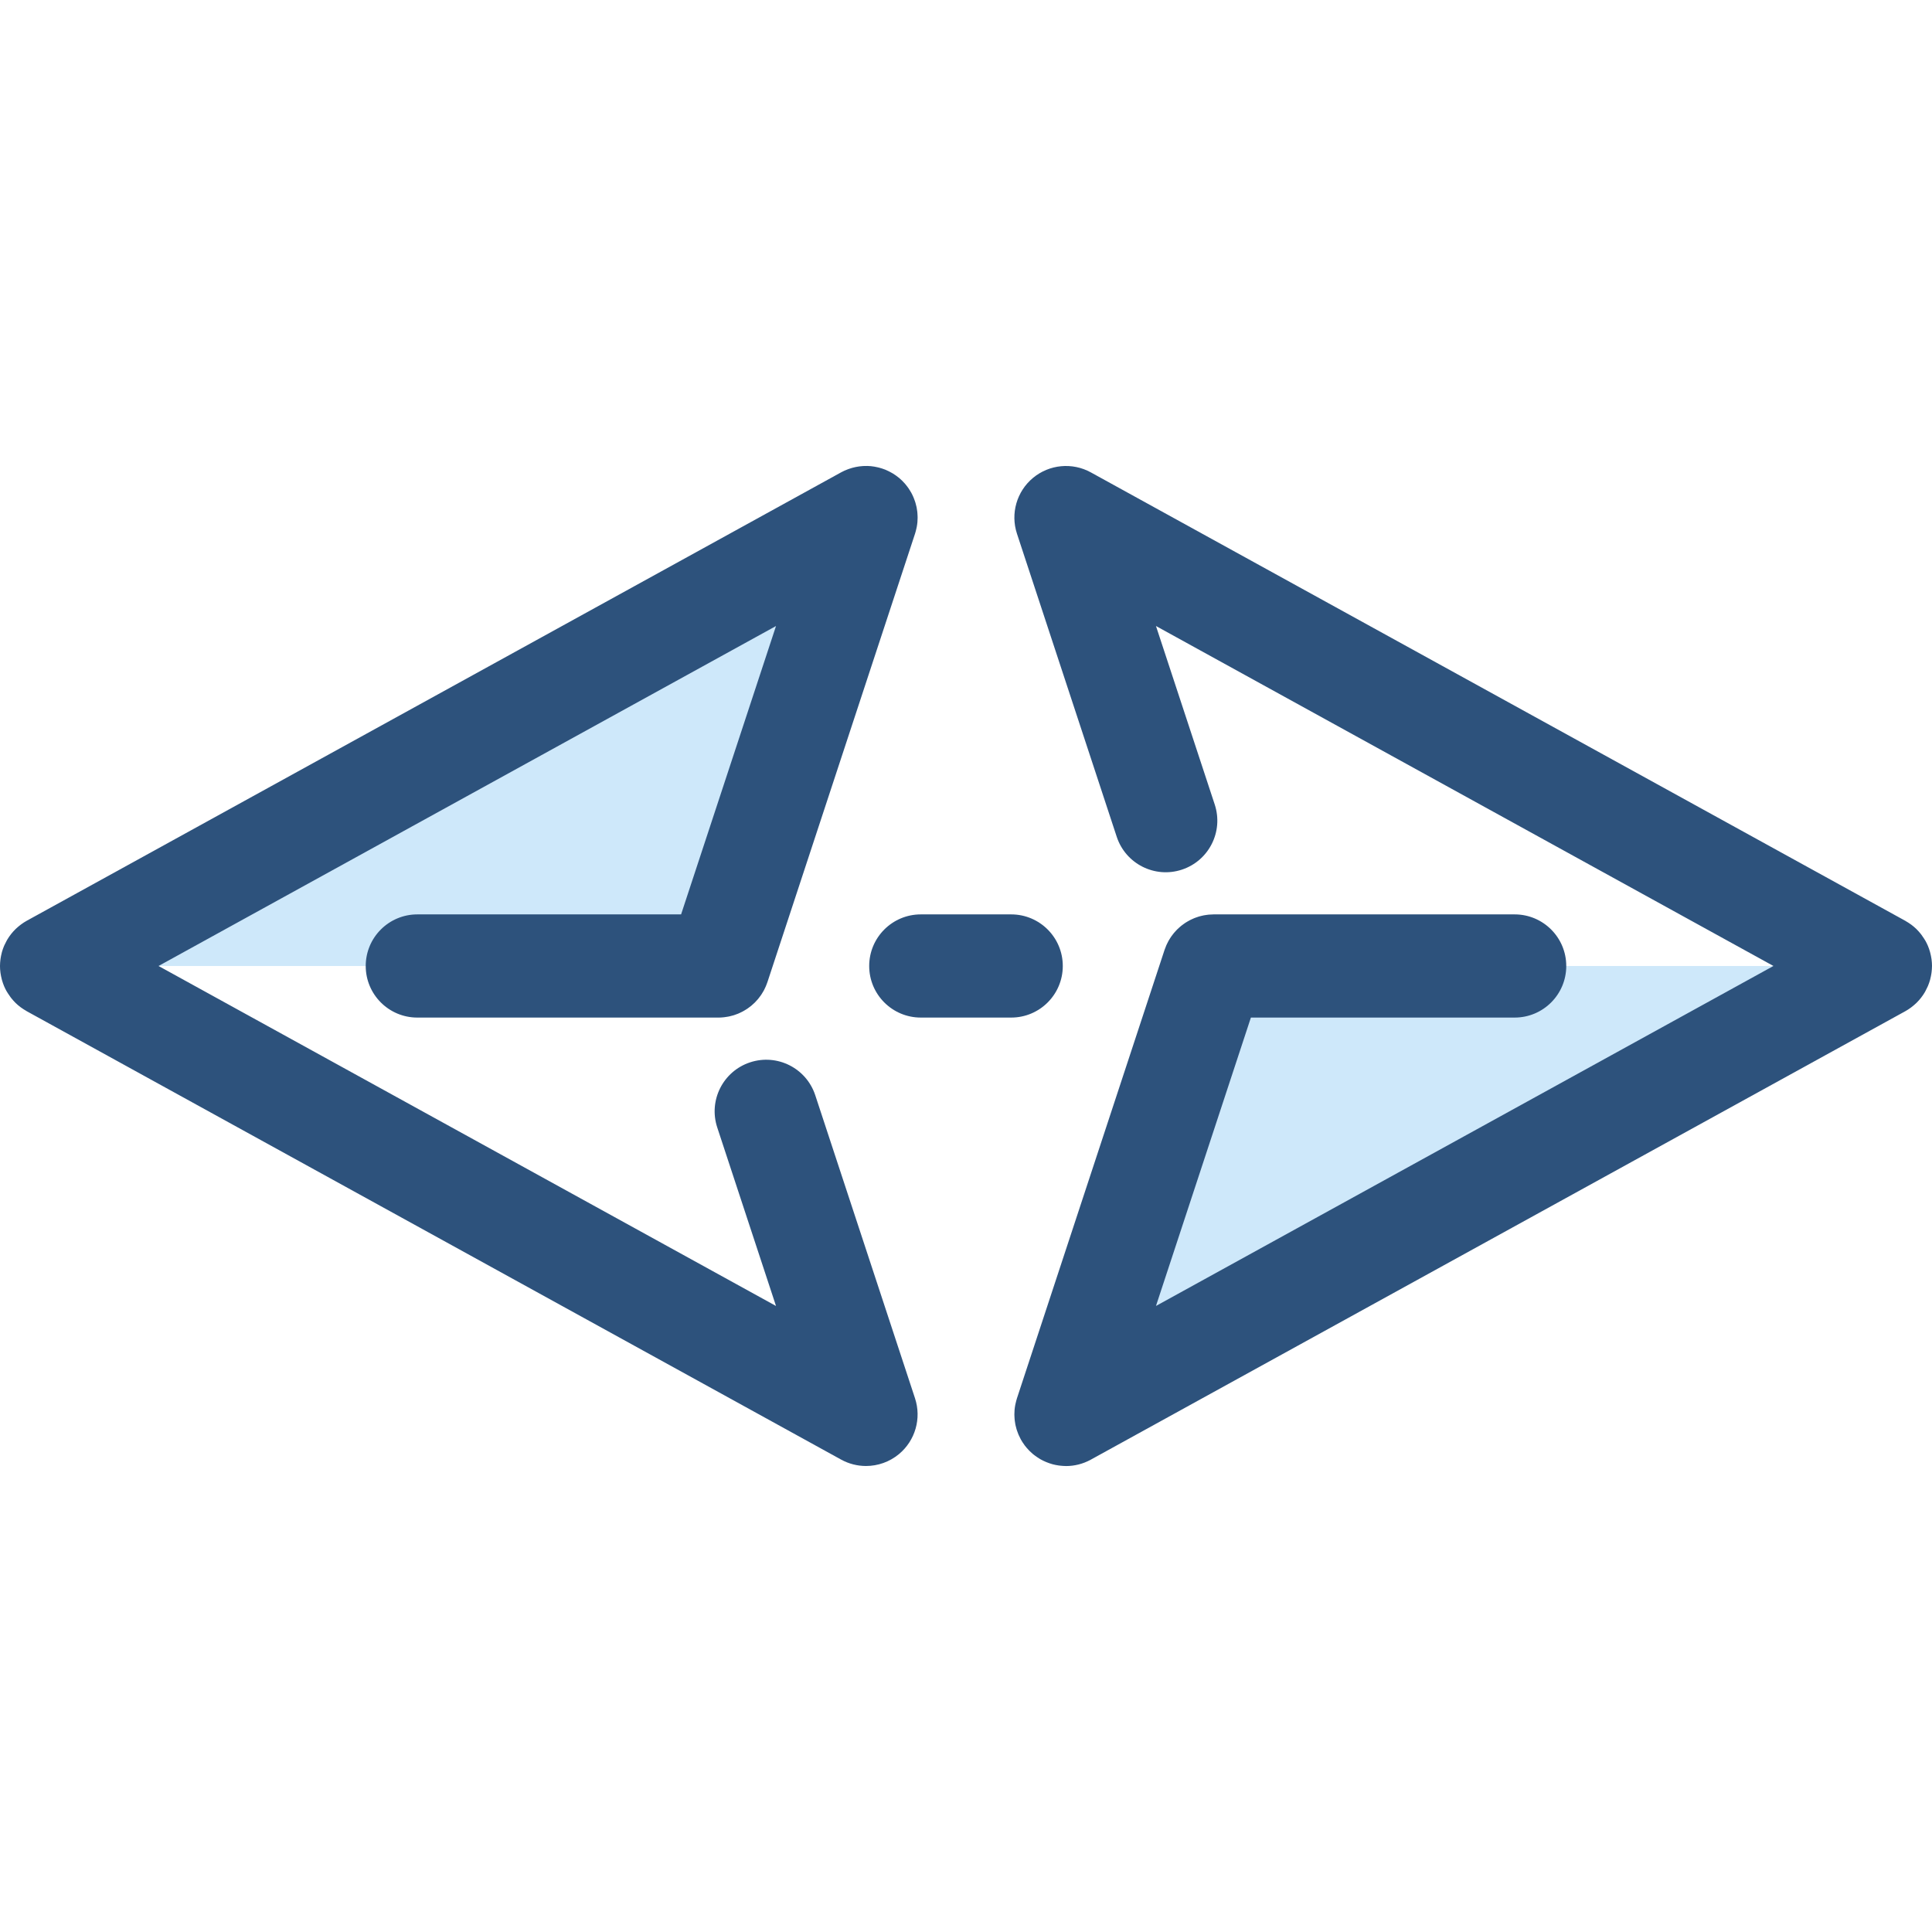
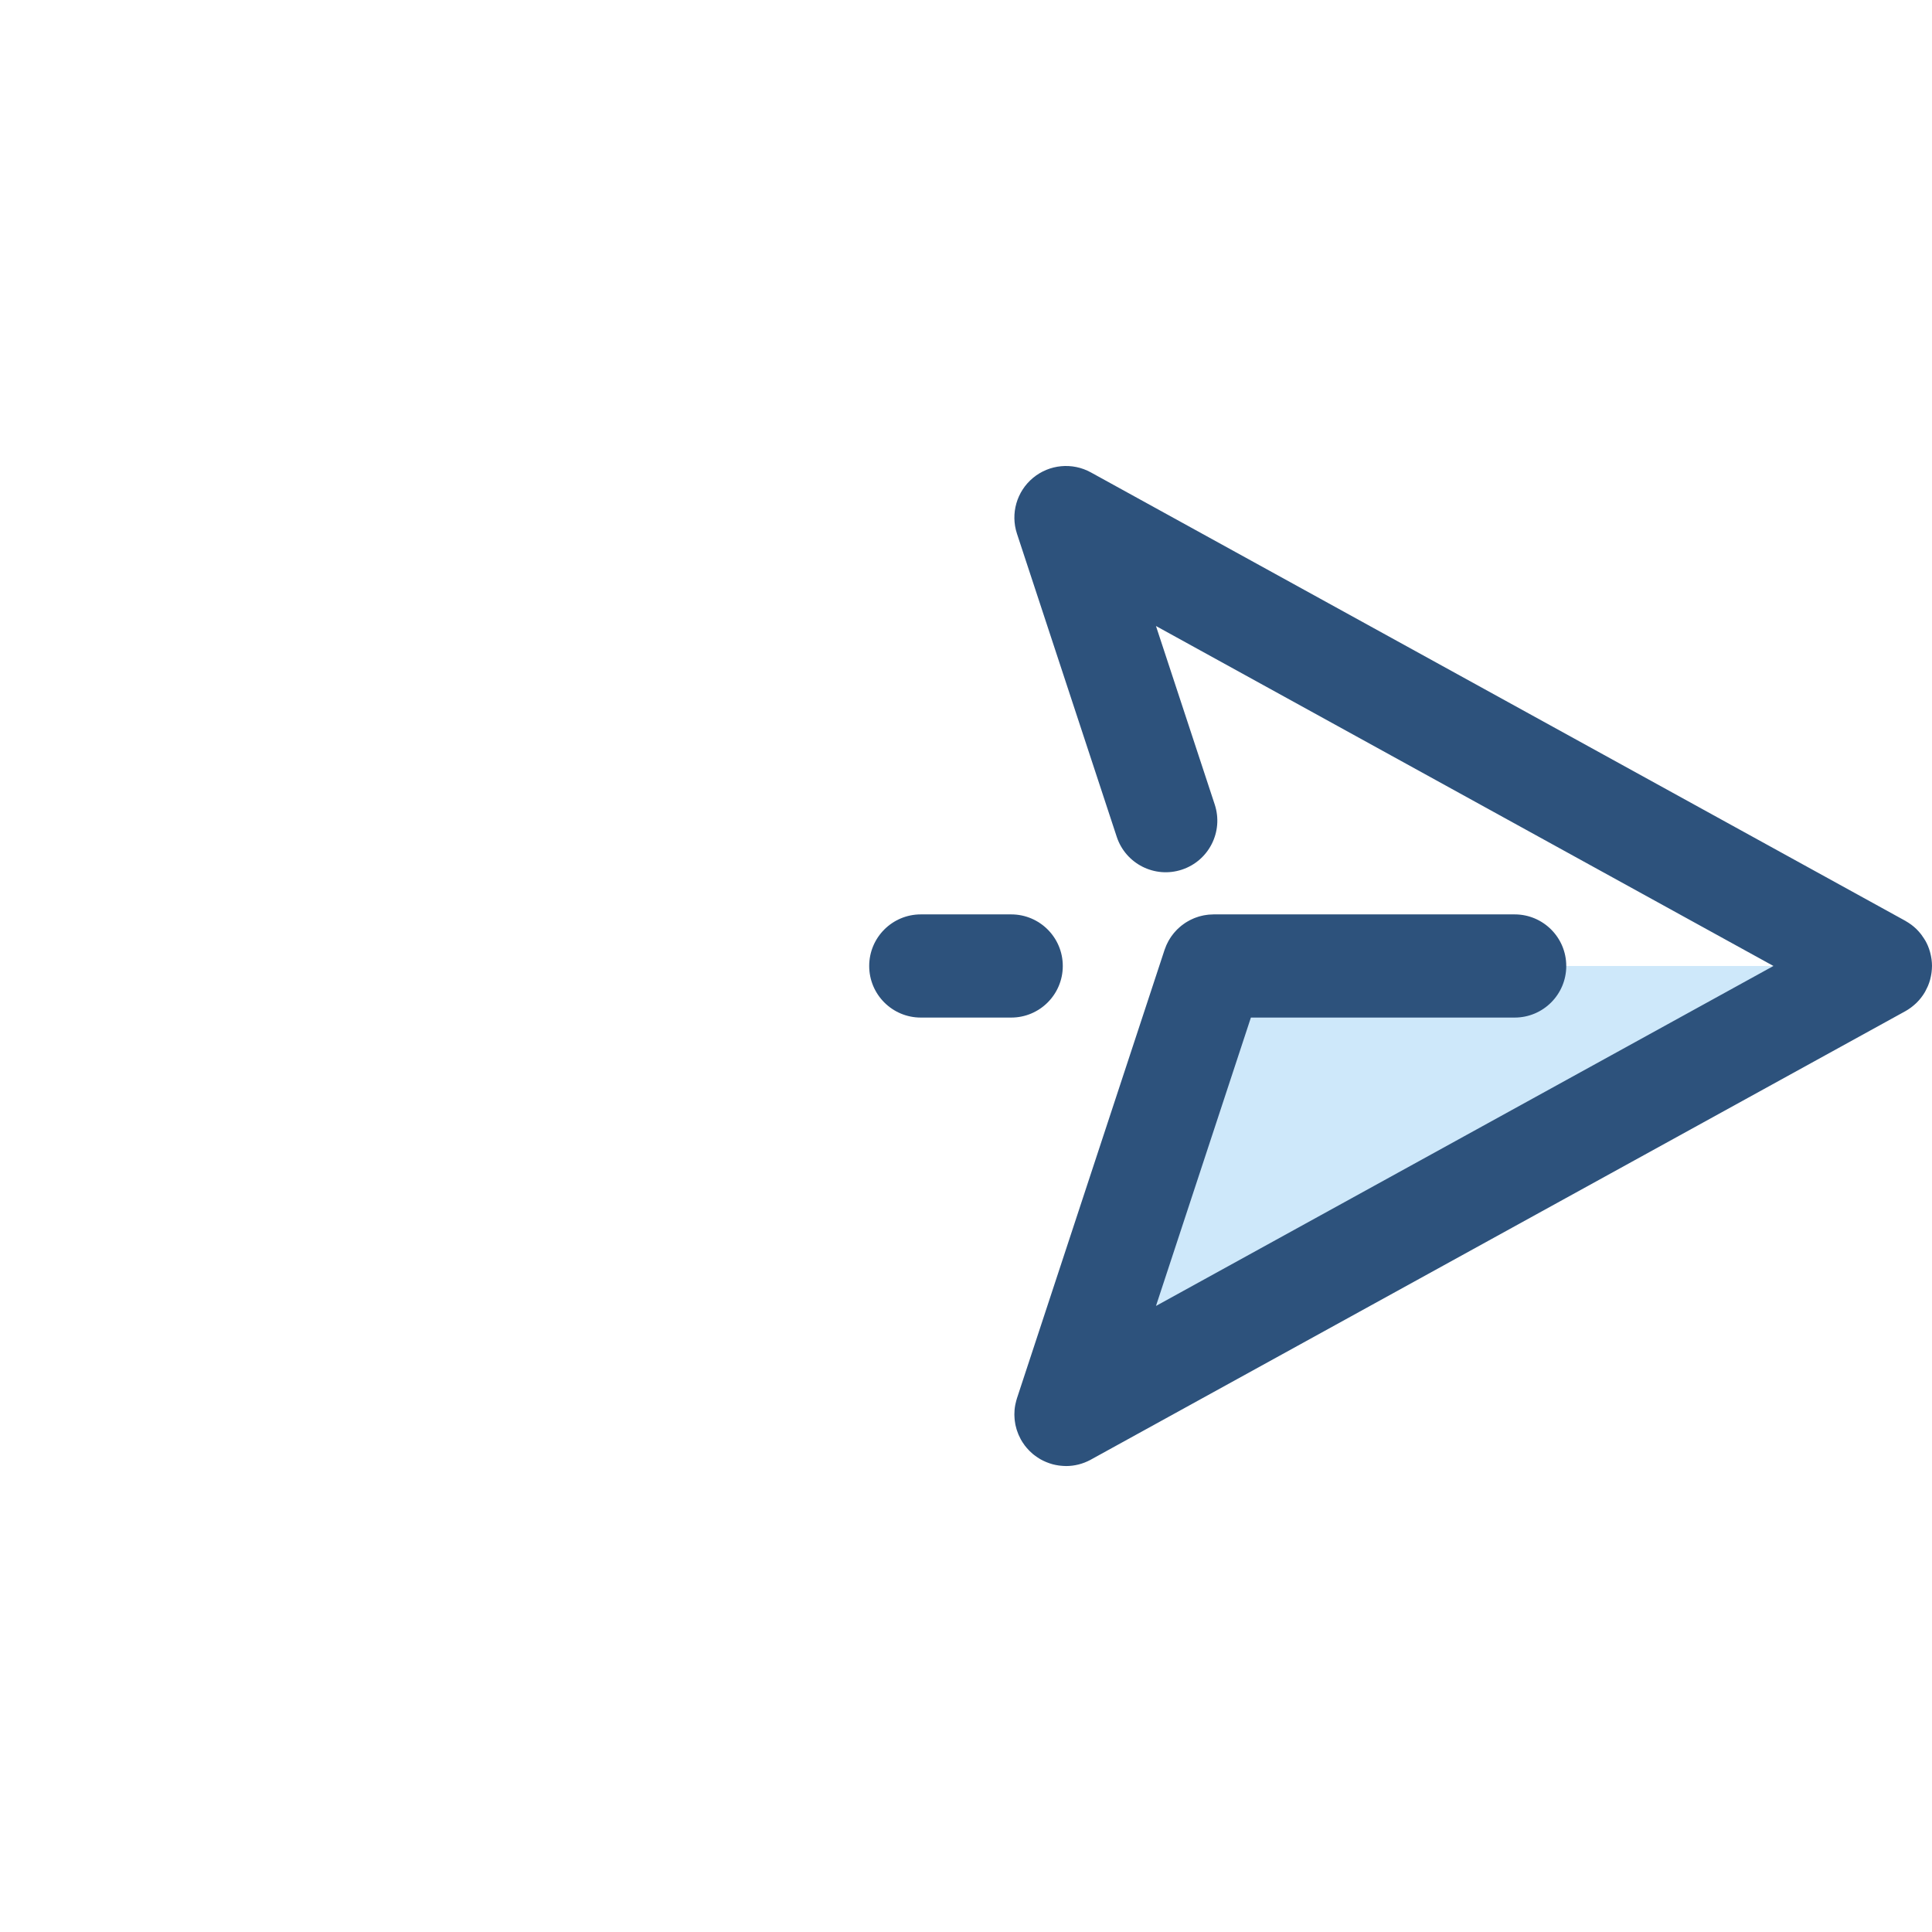
<svg xmlns="http://www.w3.org/2000/svg" height="800px" width="800px" version="1.1" id="Layer_1" viewBox="0 0 511.999 511.999" xml:space="preserve">
  <polyline style="fill:#CEE8FA;" points="321.608,255.995 282.493,374.827 498.326,255.995 " />
  <path style="fill:#2D527C;" d="M510.79,261.577c0.053-0.119,0.112-0.235,0.161-0.355c0.205-0.496,0.384-1.003,0.53-1.52  c0.029-0.101,0.046-0.204,0.072-0.306c0.112-0.436,0.202-0.876,0.271-1.321c0.023-0.149,0.044-0.297,0.063-0.447  c0.063-0.521,0.104-1.044,0.107-1.572c0-0.021,0.004-0.041,0.004-0.062c0-0.004-0.001-0.01-0.001-0.014  c0-0.566-0.044-1.133-0.115-1.701c-0.015-0.119-0.036-0.235-0.055-0.353c-0.068-0.446-0.159-0.889-0.273-1.33  c-0.031-0.124-0.06-0.25-0.096-0.373c-0.153-0.53-0.328-1.057-0.55-1.575v-0.001c-0.179-0.421-0.381-0.838-0.607-1.247  c-0.04-0.071-0.086-0.135-0.127-0.205c-0.083-0.145-0.175-0.283-0.262-0.425c-0.215-0.344-0.442-0.677-0.681-0.997  c-0.093-0.123-0.185-0.246-0.282-0.366c-0.331-0.41-0.677-0.801-1.046-1.165c-0.015-0.015-0.029-0.031-0.044-0.045  c-0.407-0.396-0.841-0.759-1.289-1.098c-0.092-0.07-0.187-0.133-0.282-0.2c-0.377-0.271-0.767-0.52-1.168-0.749  c-0.07-0.041-0.131-0.092-0.202-0.13L289.085,125.187c-4.922-2.708-11-2.131-15.325,1.456c-4.323,3.589-6.011,9.456-4.254,14.793  l26.438,80.319c2.362,7.173,10.089,11.076,17.261,8.711c7.172-2.361,11.072-10.088,8.711-17.259L306.343,165.9l163.639,90.095  l-18.575,10.227L306.343,346.09l25.156-76.424h69.904c7.549,0,13.671-6.12,13.671-13.671c0-7.55-6.122-13.671-13.671-13.671h-79.548  c-0.027,0-0.056,0-0.083,0h-0.165c-0.104,0-0.204,0.014-0.306,0.015c-0.329,0.007-0.659,0.019-0.984,0.049  c-0.174,0.016-0.343,0.045-0.515,0.068c-0.264,0.036-0.528,0.07-0.789,0.12c-0.224,0.044-0.442,0.1-0.662,0.153  c-0.202,0.049-0.405,0.096-0.604,0.156c-0.25,0.074-0.492,0.16-0.736,0.247c-0.167,0.06-0.335,0.116-0.5,0.183  c-0.247,0.1-0.488,0.212-0.729,0.325c-0.159,0.075-0.317,0.148-0.473,0.228c-0.224,0.116-0.442,0.243-0.658,0.372  c-0.167,0.098-0.335,0.197-0.498,0.302c-0.189,0.123-0.369,0.254-0.551,0.386c-0.182,0.131-0.364,0.262-0.539,0.403  c-0.152,0.122-0.298,0.252-0.444,0.379c-0.19,0.165-0.377,0.331-0.558,0.507c-0.126,0.123-0.245,0.252-0.365,0.379  c-0.183,0.193-0.365,0.387-0.537,0.591c-0.113,0.134-0.219,0.275-0.327,0.414c-0.16,0.205-0.32,0.41-0.469,0.626  c-0.116,0.168-0.223,0.344-0.332,0.518c-0.122,0.194-0.245,0.387-0.357,0.588c-0.127,0.228-0.241,0.463-0.354,0.699  c-0.078,0.161-0.161,0.319-0.232,0.483c-0.128,0.293-0.239,0.595-0.347,0.898c-0.037,0.104-0.083,0.201-0.118,0.306l-0.055,0.167  c-0.007,0.022-0.014,0.042-0.021,0.063l-39.04,118.603c-0.031,0.096-0.053,0.193-0.083,0.288c-0.038,0.127-0.075,0.256-0.111,0.384  c-0.077,0.28-0.142,0.561-0.201,0.842c-0.023,0.113-0.049,0.227-0.071,0.342c-0.071,0.395-0.13,0.79-0.165,1.187  c-0.001,0.015-0.001,0.029-0.003,0.044c-0.033,0.377-0.046,0.755-0.048,1.132c0,0.145,0.005,0.29,0.01,0.435  c0.007,0.253,0.021,0.503,0.041,0.755c0.014,0.163,0.027,0.324,0.046,0.487c0.031,0.268,0.075,0.535,0.123,0.8  c0.023,0.13,0.041,0.261,0.068,0.391c0.078,0.368,0.174,0.73,0.28,1.091c0.041,0.138,0.089,0.273,0.135,0.411  c0.09,0.269,0.187,0.536,0.294,0.798c0.049,0.12,0.096,0.241,0.148,0.36c0.167,0.381,0.345,0.757,0.545,1.122l0.001,0.001  c0.001,0.003,0.003,0.004,0.004,0.007c0.287,0.521,0.612,1.021,0.968,1.504c0.031,0.042,0.059,0.087,0.092,0.13  c0.32,0.424,0.671,0.826,1.043,1.214c0.082,0.085,0.161,0.172,0.245,0.256c0.286,0.283,0.581,0.558,0.894,0.819  c0.068,0.056,0.141,0.104,0.211,0.159c0.13,0.104,0.264,0.202,0.396,0.301c0.354,0.262,0.716,0.507,1.09,0.731  c0.079,0.048,0.154,0.101,0.235,0.148c0.455,0.261,0.926,0.487,1.403,0.692c0.118,0.051,0.237,0.097,0.355,0.145  c0.458,0.182,0.923,0.343,1.396,0.474c0.044,0.012,0.086,0.029,0.129,0.04c0.506,0.135,1.02,0.231,1.537,0.308  c0.138,0.021,0.275,0.037,0.413,0.053c0.492,0.057,0.986,0.094,1.481,0.098c0.033,0,0.064,0.007,0.097,0.007  c2.23,0,4.491-0.547,6.581-1.698l215.835-118.834c0.499-0.275,0.967-0.585,1.418-0.91c0.119-0.086,0.234-0.179,0.35-0.269  c0.349-0.269,0.681-0.552,0.997-0.849c0.093-0.087,0.189-0.172,0.279-0.262c0.792-0.787,1.472-1.658,2.038-2.592  c0.071-0.116,0.135-0.235,0.202-0.353C510.42,262.357,510.614,261.972,510.79,261.577z" />
-   <polyline style="fill:#CEE8FA;" points="190.39,255.995 229.503,137.161 13.669,255.995 " />
  <g>
-     <path style="fill:#2D527C;" d="M110.592,242.324c-7.549,0-13.671,6.12-13.671,13.671s6.122,13.671,13.671,13.671h79.698   c0.034,0,0.068,0.004,0.101,0.004c0.437,0,0.872-0.029,1.304-0.07c0.093-0.008,0.183-0.022,0.276-0.033   c0.32-0.037,0.638-0.086,0.953-0.145c0.133-0.025,0.264-0.049,0.394-0.078c0.283-0.063,0.562-0.135,0.839-0.216   c0.126-0.036,0.254-0.067,0.379-0.107c0.364-0.116,0.72-0.247,1.073-0.392c0.15-0.063,0.295-0.134,0.443-0.201   c0.22-0.1,0.439-0.202,0.653-0.314c0.152-0.079,0.299-0.163,0.448-0.247c0.216-0.123,0.428-0.252,0.637-0.387   c0.124-0.081,0.249-0.159,0.37-0.242c0.279-0.193,0.55-0.396,0.815-0.61c0.042-0.034,0.087-0.066,0.13-0.101   c0.323-0.267,0.632-0.548,0.93-0.845c0.033-0.031,0.062-0.066,0.093-0.098c0.254-0.258,0.499-0.528,0.734-0.808   c0.062-0.074,0.122-0.15,0.182-0.226c0.195-0.245,0.384-0.496,0.565-0.755c0.066-0.094,0.131-0.189,0.195-0.286   c0.164-0.249,0.317-0.506,0.466-0.767c0.062-0.107,0.126-0.212,0.183-0.32c0.154-0.29,0.295-0.588,0.429-0.891   c0.082-0.185,0.157-0.373,0.231-0.562c0.09-0.232,0.185-0.462,0.262-0.701l0.055-0.167c0.007-0.022,0.014-0.042,0.021-0.063   l39.04-118.603c0.031-0.096,0.053-0.193,0.083-0.288c0.038-0.127,0.075-0.256,0.111-0.384c0.077-0.28,0.142-0.561,0.201-0.842   c0.023-0.113,0.049-0.227,0.071-0.342c0.071-0.395,0.13-0.79,0.165-1.187c0.001-0.015,0.001-0.029,0.003-0.044   c0.033-0.377,0.046-0.755,0.048-1.132c0-0.145-0.005-0.29-0.01-0.435c-0.007-0.253-0.021-0.503-0.041-0.755   c-0.014-0.163-0.027-0.324-0.046-0.487c-0.031-0.268-0.075-0.535-0.123-0.8c-0.023-0.131-0.041-0.261-0.068-0.392   c-0.077-0.368-0.172-0.73-0.28-1.09c-0.041-0.138-0.09-0.276-0.135-0.413c-0.089-0.269-0.186-0.535-0.293-0.797   c-0.049-0.12-0.096-0.241-0.148-0.36c-0.167-0.381-0.344-0.757-0.545-1.122l-0.001-0.001c-0.003-0.005-0.005-0.01-0.008-0.014   c-0.197-0.357-0.414-0.701-0.644-1.042c-0.072-0.108-0.149-0.213-0.224-0.319c-0.165-0.231-0.34-0.457-0.521-0.678   c-0.092-0.112-0.18-0.226-0.275-0.334c-0.228-0.262-0.469-0.518-0.719-0.764c-0.126-0.123-0.256-0.239-0.386-0.357   c-0.154-0.141-0.306-0.284-0.468-0.42c-0.023-0.019-0.049-0.033-0.074-0.052c-0.484-0.396-0.993-0.755-1.52-1.079   c-0.098-0.06-0.198-0.113-0.298-0.171c-0.476-0.275-0.965-0.522-1.468-0.738c-0.078-0.033-0.153-0.072-0.231-0.105   c-0.547-0.221-1.109-0.399-1.679-0.55c-0.138-0.036-0.275-0.067-0.413-0.098c-0.559-0.129-1.124-0.231-1.695-0.288   c-0.025-0.003-0.049-0.008-0.074-0.011c-0.604-0.057-1.214-0.063-1.825-0.038c-0.119,0.004-0.238,0.011-0.357,0.019   c-1.21,0.079-2.42,0.321-3.601,0.735c-0.128,0.045-0.254,0.092-0.381,0.139c-0.578,0.221-1.151,0.47-1.709,0.778L7.076,244.018   c-0.499,0.275-0.967,0.585-1.418,0.91c-0.12,0.086-0.234,0.179-0.35,0.269c-0.349,0.269-0.681,0.552-0.997,0.849   c-0.093,0.087-0.189,0.172-0.279,0.262c-0.792,0.787-1.472,1.658-2.038,2.592c-0.071,0.116-0.135,0.235-0.204,0.354   c-0.213,0.377-0.407,0.761-0.584,1.155c-0.053,0.119-0.112,0.235-0.161,0.357c-0.205,0.496-0.384,1.002-0.53,1.519   c-0.029,0.101-0.046,0.204-0.072,0.305c-0.112,0.436-0.202,0.876-0.271,1.322c-0.023,0.148-0.044,0.295-0.062,0.444   c-0.063,0.521-0.104,1.046-0.107,1.574c0,0.021-0.004,0.041-0.004,0.062c0,0.004,0.001,0.01,0.001,0.014   c0,0.566,0.044,1.135,0.115,1.702c0.015,0.118,0.036,0.234,0.053,0.35c0.068,0.446,0.159,0.89,0.273,1.332   c0.031,0.126,0.06,0.25,0.097,0.375c0.153,0.53,0.328,1.057,0.548,1.574v0.001c0.179,0.421,0.381,0.838,0.607,1.247   c0.04,0.071,0.086,0.135,0.127,0.205c0.083,0.146,0.176,0.286,0.265,0.429c0.213,0.342,0.437,0.671,0.675,0.988   c0.096,0.126,0.189,0.253,0.288,0.376c0.325,0.402,0.666,0.786,1.028,1.144c0.022,0.022,0.041,0.045,0.062,0.066   c0.405,0.394,0.835,0.755,1.281,1.091c0.096,0.072,0.197,0.139,0.294,0.209c0.373,0.267,0.756,0.513,1.152,0.74   c0.072,0.041,0.135,0.094,0.209,0.134l215.835,118.834c2.066,1.137,4.334,1.695,6.591,1.695c3.122,0,6.224-1.069,8.734-3.151   c4.323-3.589,6.011-9.456,4.254-14.793l-26.438-80.319c-2.362-7.172-10.085-11.072-17.261-8.711   c-7.172,2.361-11.072,10.088-8.711,17.259l15.572,47.307L42.013,255.995l18.575-10.227L205.652,165.9l-25.156,76.424H110.592z" />
    <path style="fill:#2D527C;" d="M267.978,269.666h-23.961c-7.549,0-13.671-6.12-13.671-13.671s6.122-13.671,13.671-13.671h23.961   c7.549,0,13.671,6.12,13.671,13.671S275.529,269.666,267.978,269.666z" />
  </g>
</svg>